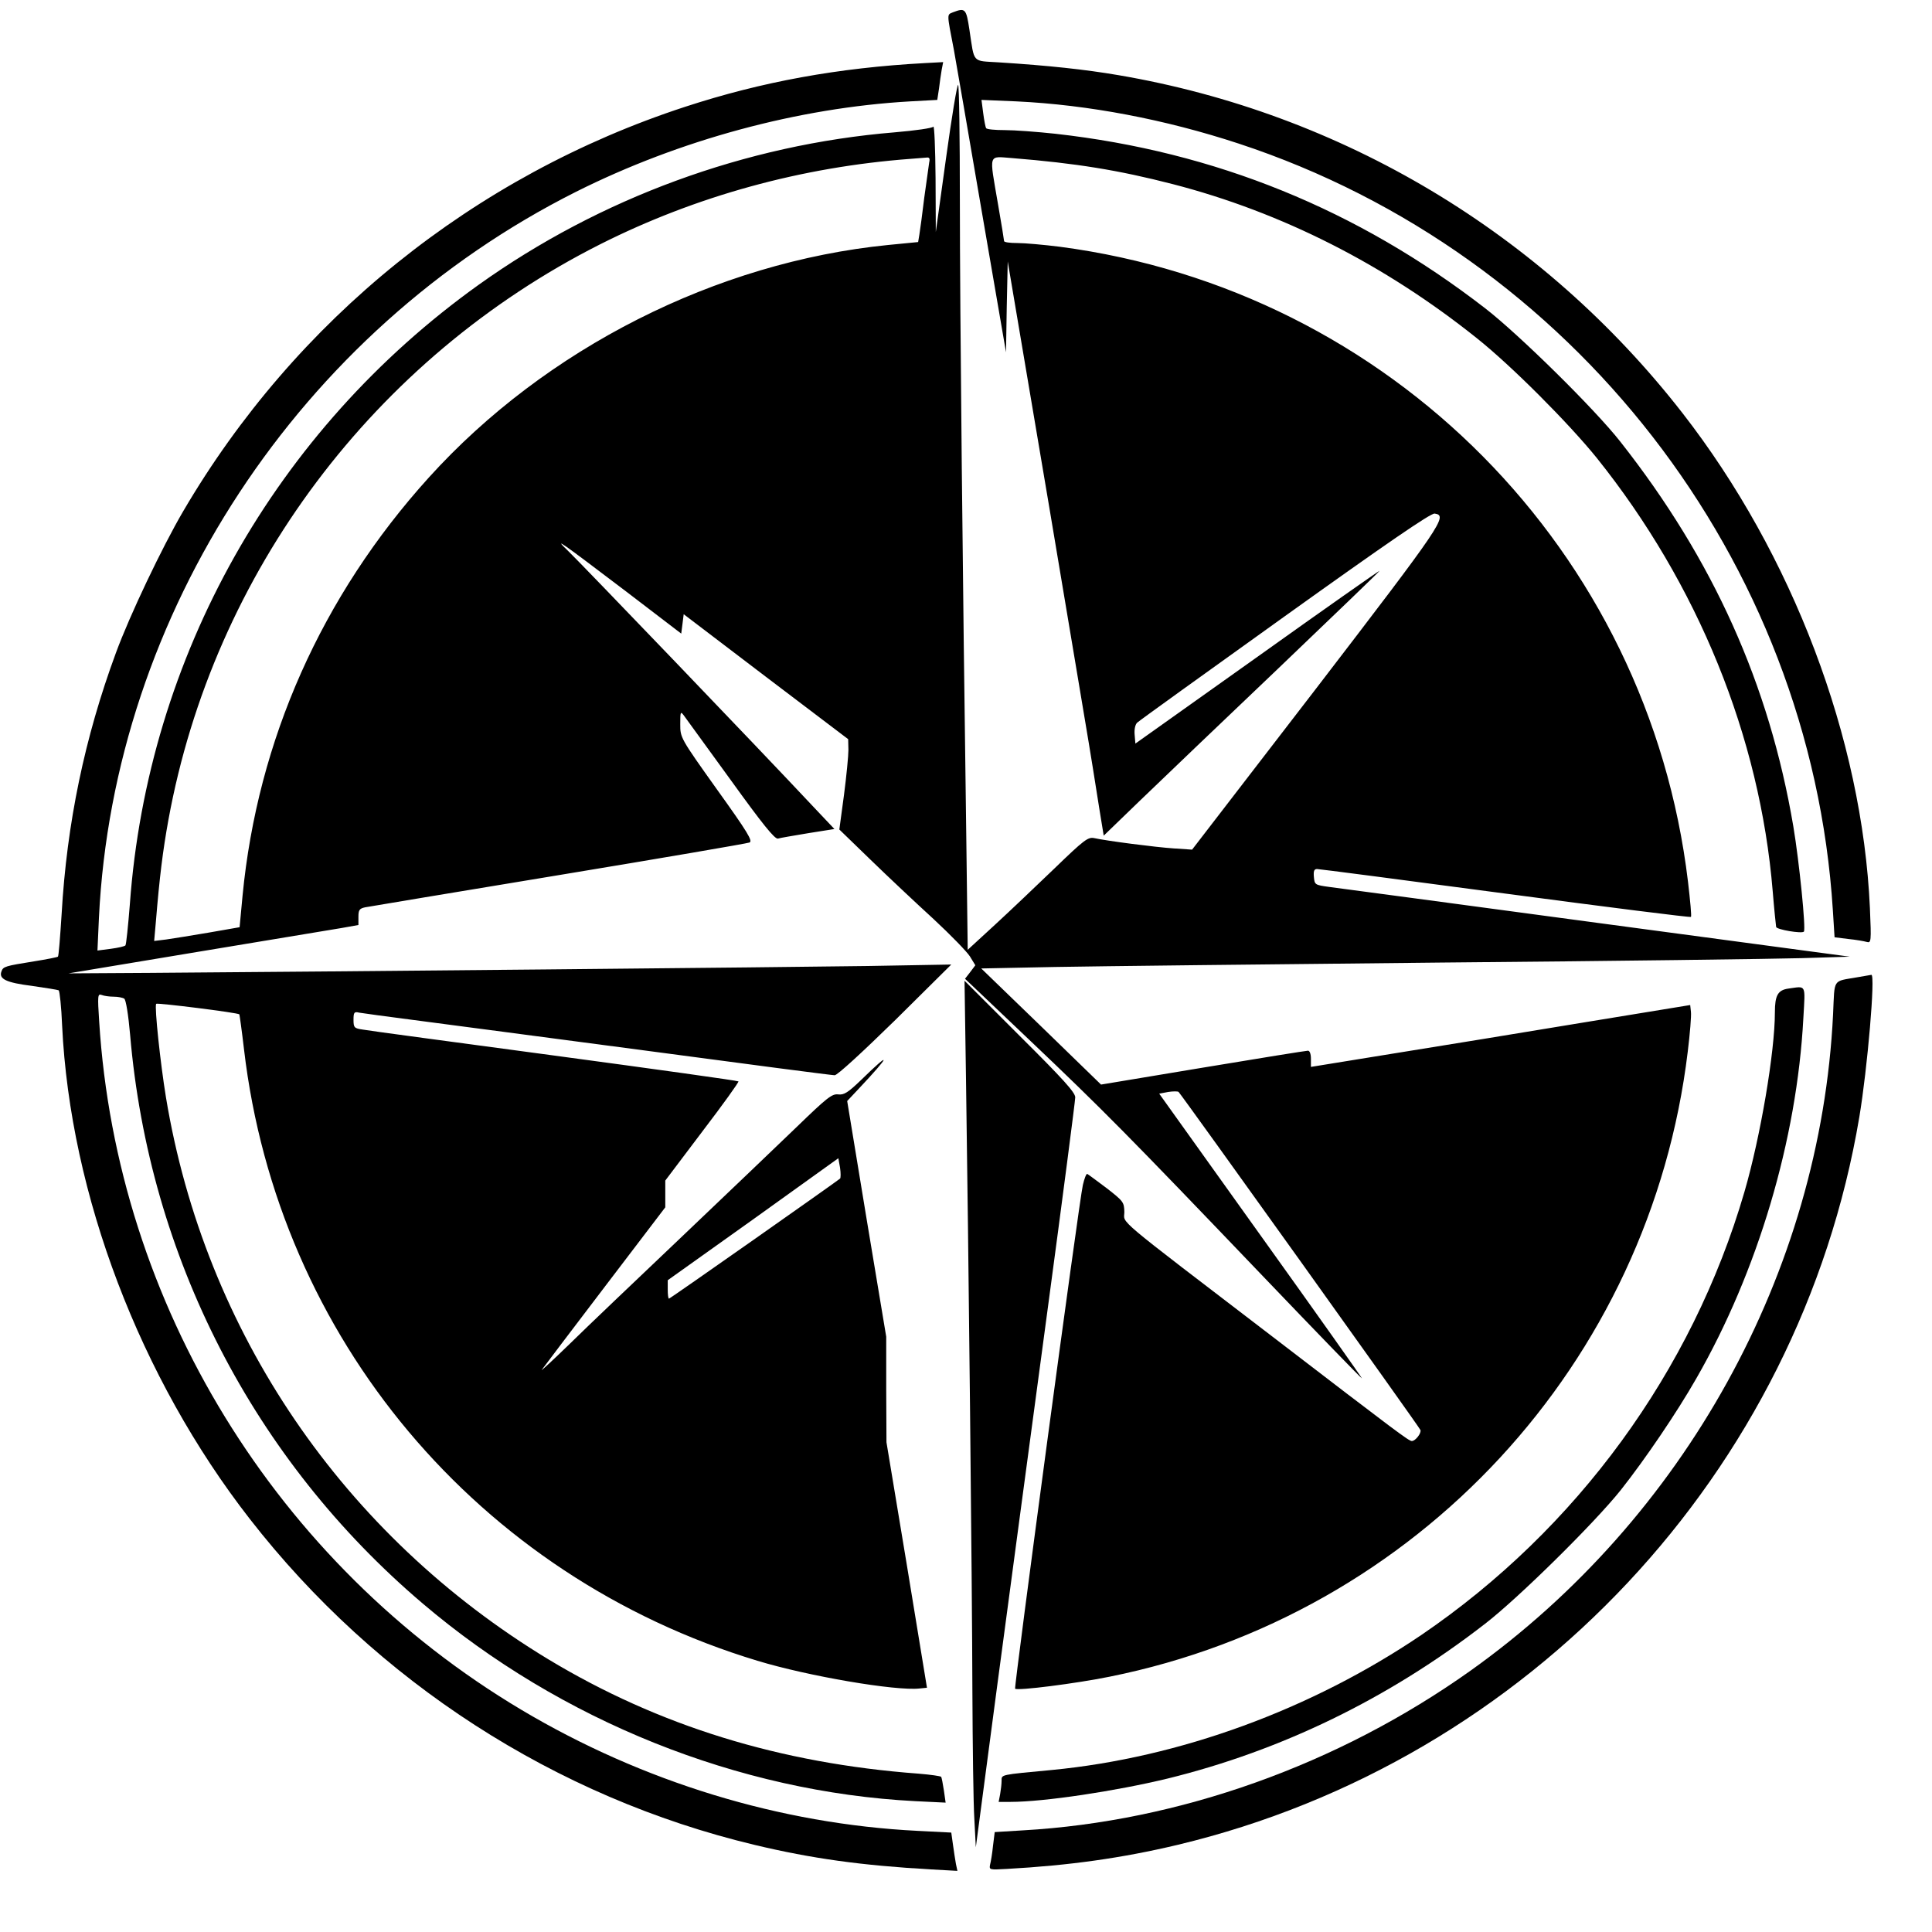
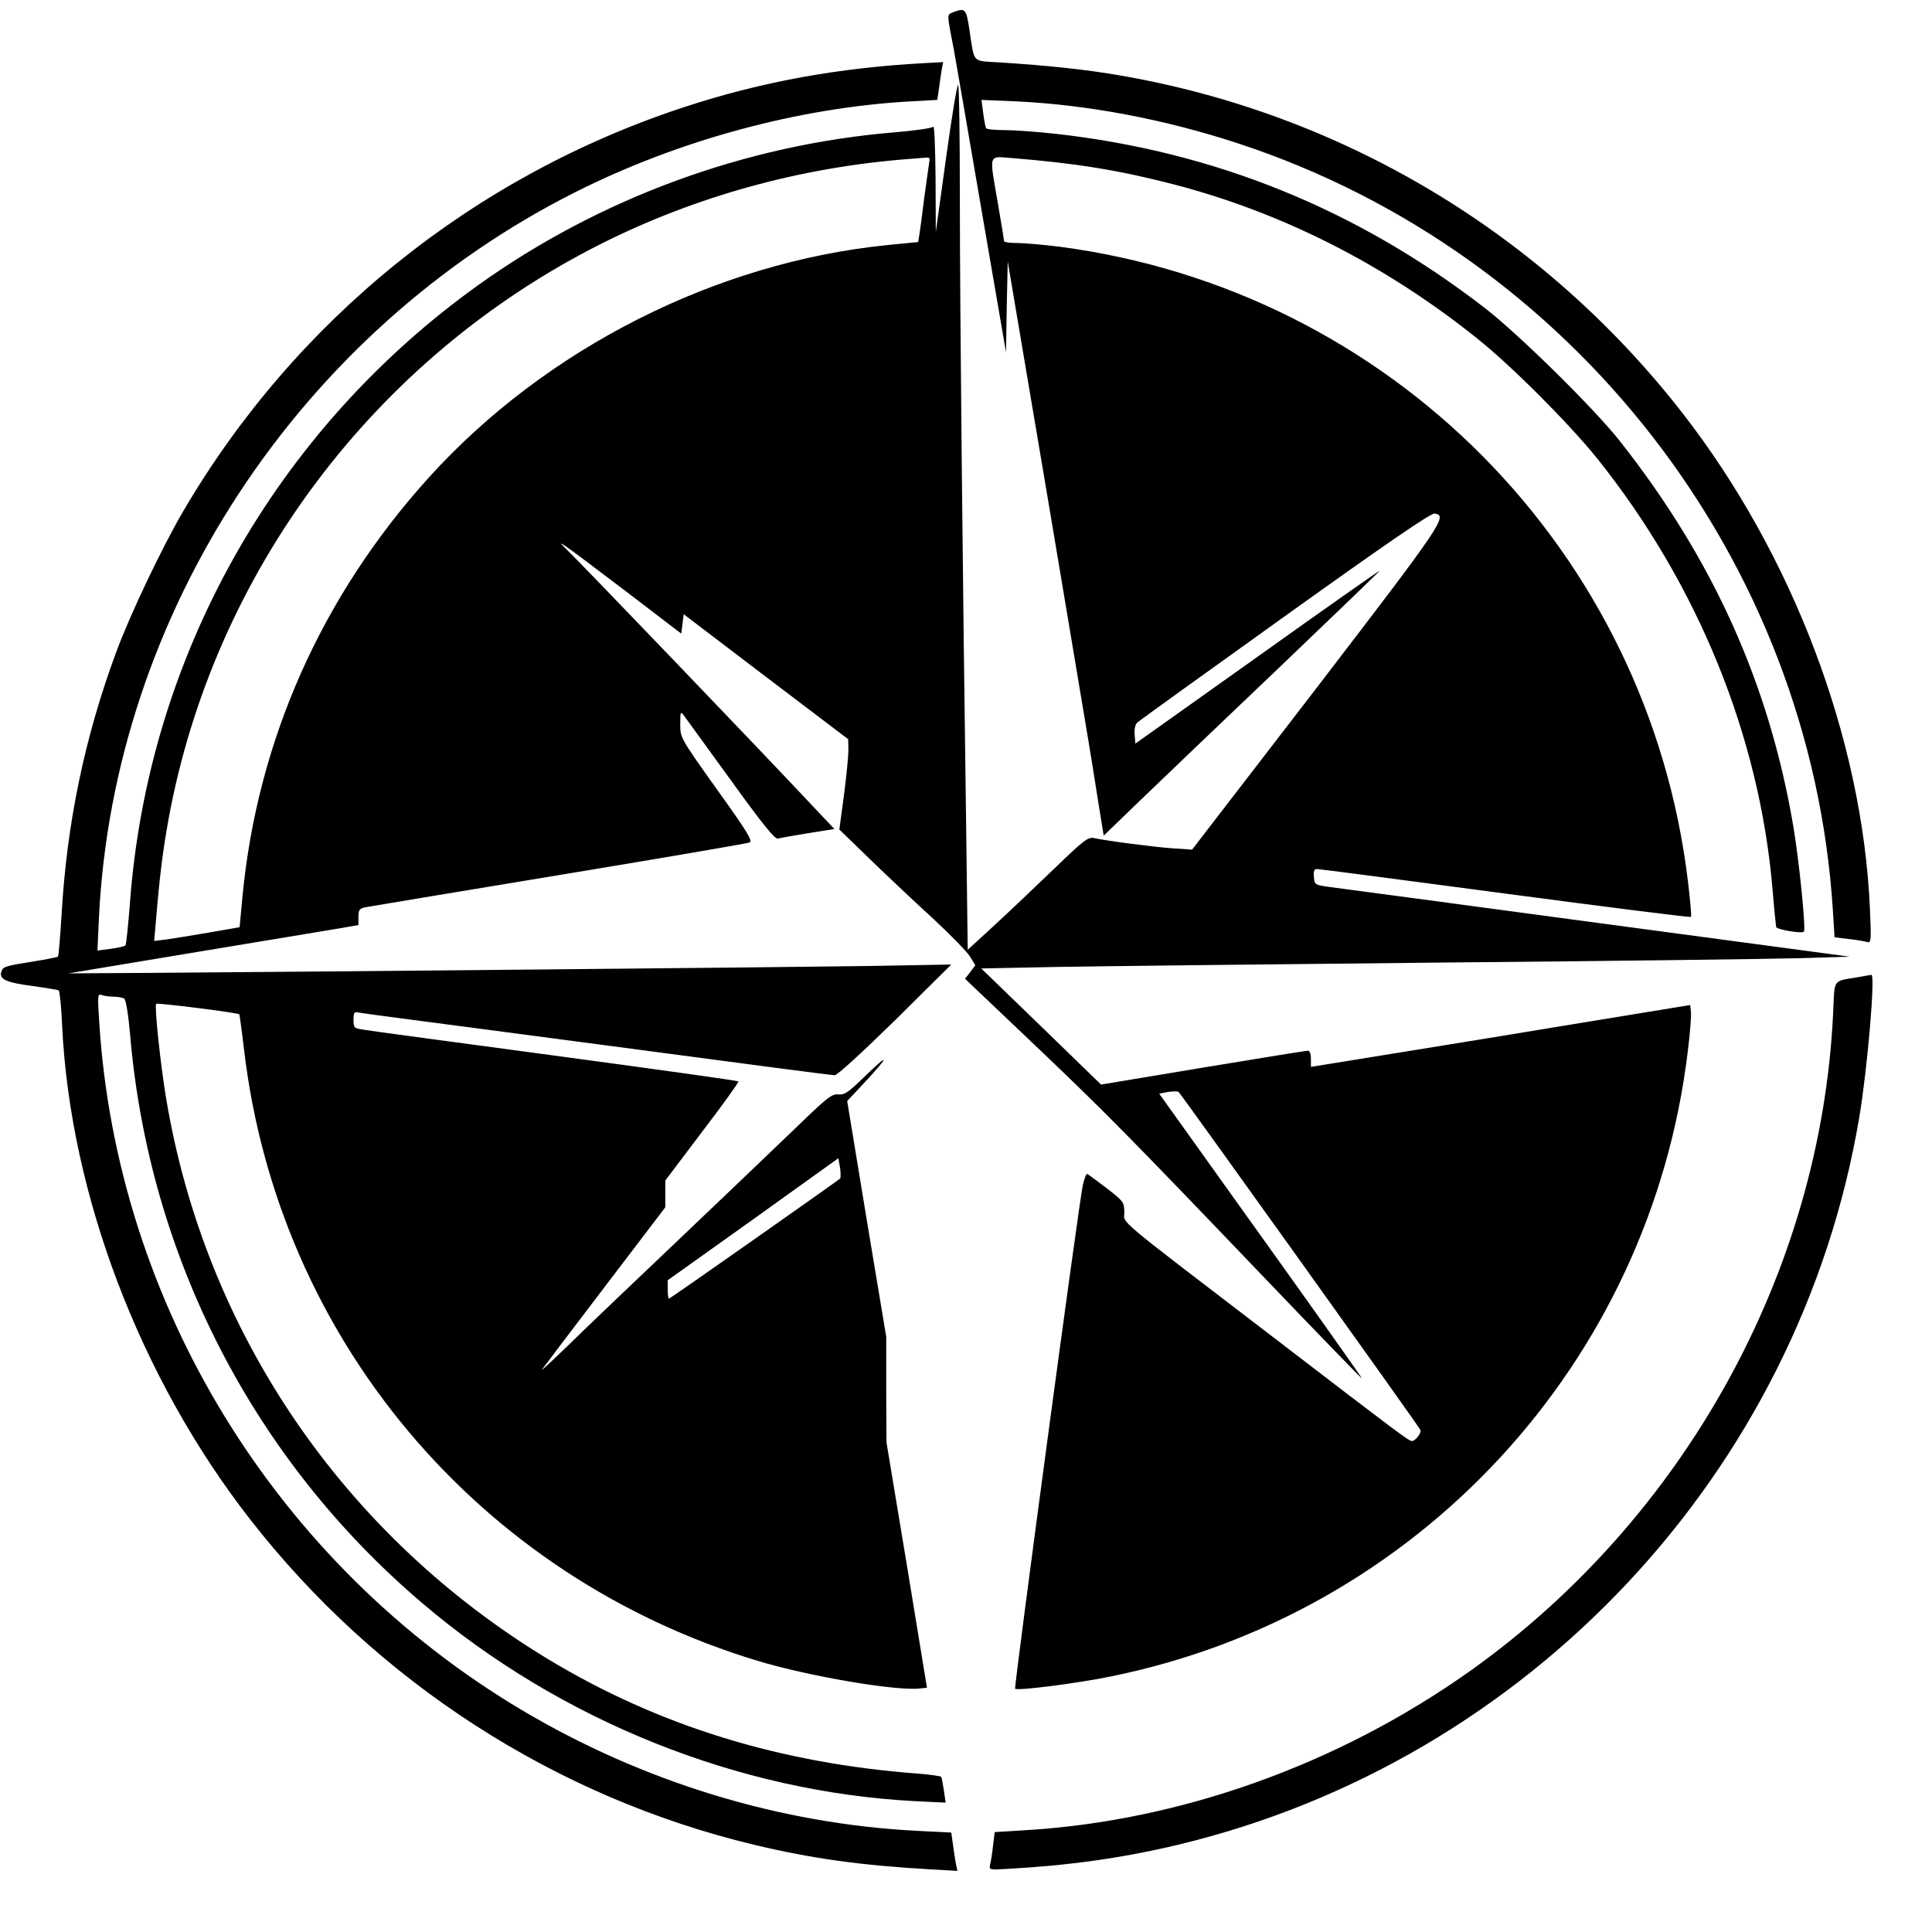
<svg xmlns="http://www.w3.org/2000/svg" version="1.0" width="787pt" height="787pt" viewBox="0 0 787 787" preserveAspectRatio="xMidYMid meet">
  <g transform="translate(0,787) scale(0.1,-0.1)" fill="#000000" stroke="none">
    <path d="M3882 7820 c-25 -11 -26 0 4 -155 8 -44 59 -339 113 -655 l99 -575 3 185 4 185 169 -1000 c92 -550 173 -1029 178 -1065 6 -36 18 -112 27 -170 l17 -104 149 144 c83 80 336 322 563 538 226 216 412 395 412 397 0 2 -224 -155 -497 -350 l-498 -354 -3 36 c-2 21 2 41 10 49 7 7 278 202 602 434 412 295 594 420 610 418 55 -8 34 -39 -483 -713 l-505 -656 -75 5 c-74 5 -269 30 -324 42 -25 5 -41 -7 -161 -123 -73 -70 -182 -174 -243 -230 l-111 -102 -6 472 c-14 1003 -26 2142 -26 2583 0 253 -3 464 -7 468 -4 4 -26 -129 -49 -296 l-42 -303 -1 220 c-1 121 -5 215 -9 209 -4 -6 -74 -16 -157 -23 -608 -50 -1201 -268 -1695 -621 -829 -593 -1348 -1515 -1421 -2523 -7 -89 -15 -165 -18 -168 -3 -4 -30 -10 -60 -14 l-54 -7 6 133 c60 1240 817 2392 1944 2958 421 211 905 342 1360 368 l111 6 7 46 c3 25 8 60 11 77 l6 31 -74 -4 c-353 -19 -665 -76 -977 -178 -860 -281 -1587 -866 -2045 -1648 -85 -145 -218 -424 -274 -577 -127 -344 -200 -694 -221 -1064 -6 -93 -12 -171 -15 -173 -2 -2 -46 -11 -97 -19 -118 -19 -126 -21 -133 -41 -12 -31 20 -46 124 -59 56 -8 105 -16 109 -18 4 -3 11 -67 14 -143 33 -689 317 -1436 765 -2011 516 -663 1244 -1133 2055 -1327 234 -56 437 -84 719 -100 l108 -6 -6 28 c-3 15 -8 51 -12 78 l-7 50 -137 7 c-560 28 -1120 199 -1614 493 -999 595 -1648 1652 -1720 2804 -7 106 -6 114 10 108 10 -4 32 -7 49 -7 18 0 37 -4 43 -8 7 -4 17 -67 24 -147 77 -904 503 -1732 1192 -2317 562 -478 1287 -768 2006 -805 l124 -6 -7 49 c-4 27 -9 52 -11 56 -2 3 -43 9 -92 13 -565 42 -1059 195 -1507 465 -837 506 -1401 1335 -1559 2290 -23 141 -47 367 -40 381 3 5 333 -36 339 -43 1 -2 10 -66 19 -143 138 -1175 953 -2146 2091 -2490 207 -63 565 -124 661 -113 l30 3 -82 500 -83 500 -1 215 0 215 -80 480 -79 480 47 50 c130 138 136 159 11 37 -55 -53 -71 -63 -95 -60 -25 3 -46 -14 -169 -133 -77 -74 -288 -276 -470 -449 -181 -172 -386 -367 -454 -434 -69 -67 -120 -114 -114 -106 6 8 121 161 257 339 l246 323 0 55 0 54 151 200 c84 110 150 202 147 204 -3 3 -340 50 -749 105 -409 55 -761 102 -781 106 -35 5 -38 8 -38 40 0 30 3 34 23 29 12 -2 112 -16 222 -30 110 -14 537 -71 948 -125 411 -55 756 -100 767 -100 11 0 112 93 247 225 l228 226 -340 -6 c-322 -5 -2208 -23 -2923 -28 l-333 -2 523 87 c288 48 553 92 591 98 l67 12 0 33 c0 28 4 34 27 39 16 3 370 62 788 131 418 69 768 129 778 133 14 6 -6 40 -133 217 -149 209 -149 210 -149 265 0 51 1 54 15 35 8 -11 94 -129 191 -263 129 -179 179 -241 192 -238 9 3 64 12 123 22 l107 17 -87 92 c-221 236 -950 995 -996 1039 -67 64 -35 41 234 -163 l225 -172 5 39 5 40 335 -255 335 -254 1 -44 c0 -24 -8 -106 -18 -183 l-19 -141 128 -124 c70 -68 185 -176 255 -240 70 -65 137 -134 149 -153 l22 -36 -21 -28 -21 -27 262 -249 c300 -285 394 -380 949 -960 222 -232 404 -420 406 -419 1 1 -184 263 -412 581 l-414 579 37 7 c20 3 39 3 42 0 16 -17 981 -1365 985 -1377 5 -12 -20 -45 -35 -45 -12 0 -55 32 -566 424 -660 505 -605 459 -605 509 -1 40 -4 44 -72 97 -40 30 -75 56 -79 58 -4 2 -12 -19 -18 -45 -15 -63 -281 -2046 -276 -2052 10 -9 247 21 385 49 1253 252 2202 1277 2355 2546 9 73 15 146 13 162 l-3 28 -440 -72 c-242 -40 -590 -97 -772 -126 l-333 -54 0 33 c0 20 -5 33 -12 33 -7 0 -200 -31 -428 -69 l-415 -69 -244 237 -244 236 299 6 c165 3 873 11 1574 18 701 6 1363 15 1470 18 l195 6 -1030 138 c-566 76 -1057 142 -1090 146 -59 8 -60 9 -63 41 -2 24 1 32 13 32 9 0 354 -45 767 -100 414 -55 754 -98 756 -95 3 2 -3 66 -12 143 -161 1347 -1212 2410 -2560 2587 -64 8 -142 15 -172 15 -29 0 -54 3 -54 8 0 4 -11 72 -25 152 -36 210 -41 193 58 186 260 -21 433 -49 654 -106 445 -115 864 -328 1238 -627 141 -112 375 -347 489 -488 412 -514 665 -1136 717 -1765 6 -74 13 -140 14 -146 3 -11 105 -28 113 -19 9 9 -19 286 -43 429 -98 578 -326 1086 -704 1566 -104 133 -414 438 -551 544 -521 403 -1100 638 -1750 711 -74 8 -167 15 -207 15 -39 0 -74 3 -76 8 -3 4 -8 31 -12 61 l-7 54 143 -6 c292 -14 604 -73 905 -172 1361 -448 2330 -1698 2420 -3122 l7 -111 56 -7 c31 -3 65 -9 75 -12 18 -5 19 0 13 138 -31 691 -315 1440 -764 2017 -570 732 -1387 1221 -2298 1376 -135 23 -283 39 -487 52 -110 7 -98 -6 -119 132 -13 87 -17 91 -67 72z m-97 -612 c-2 -13 -11 -77 -20 -143 -8 -66 -17 -134 -20 -151 l-5 -30 -123 -12 c-699 -70 -1394 -421 -1870 -947 -437 -483 -698 -1071 -759 -1704 l-12 -128 -126 -22 c-69 -12 -147 -24 -173 -28 l-49 -6 7 79 c15 182 28 287 51 414 184 1008 838 1880 1759 2345 389 196 820 315 1265 348 25 2 53 4 63 5 13 2 16 -3 12 -20z m-363 -4139 c-18 -15 -692 -489 -697 -489 -3 0 -5 17 -5 38 l0 37 348 248 347 249 7 -39 c3 -21 3 -41 0 -44z" />
    <path d="M7565 3889 c-102 -18 -91 -2 -98 -151 -51 -1050 -606 -2054 -1479 -2675 -538 -382 -1185 -613 -1822 -649 l-114 -7 -7 -56 c-3 -31 -9 -66 -12 -77 -4 -21 -2 -21 69 -17 253 14 468 44 695 98 1431 342 2534 1519 2777 2965 33 197 66 581 49 579 -5 -1 -30 -5 -58 -10z" />
-     <path d="M3935 3475 c10 -673 25 -2057 26 -2490 1 -226 4 -462 8 -525 l6 -115 88 665 c49 366 140 1048 203 1515 63 468 114 861 114 875 0 20 -51 76 -226 250 l-225 225 6 -400z" />
-     <path d="M7285 3843 c-43 -6 -55 -28 -55 -97 0 -161 -59 -508 -124 -731 -213 -731 -683 -1374 -1316 -1805 -449 -304 -985 -500 -1505 -550 -212 -20 -205 -18 -205 -44 0 -13 -3 -38 -6 -55 l-6 -31 48 0 c137 0 429 44 640 95 464 114 901 326 1294 631 136 105 445 410 552 544 99 125 230 318 308 455 250 435 410 973 436 1468 8 141 13 130 -61 120z" />
  </g>
</svg>